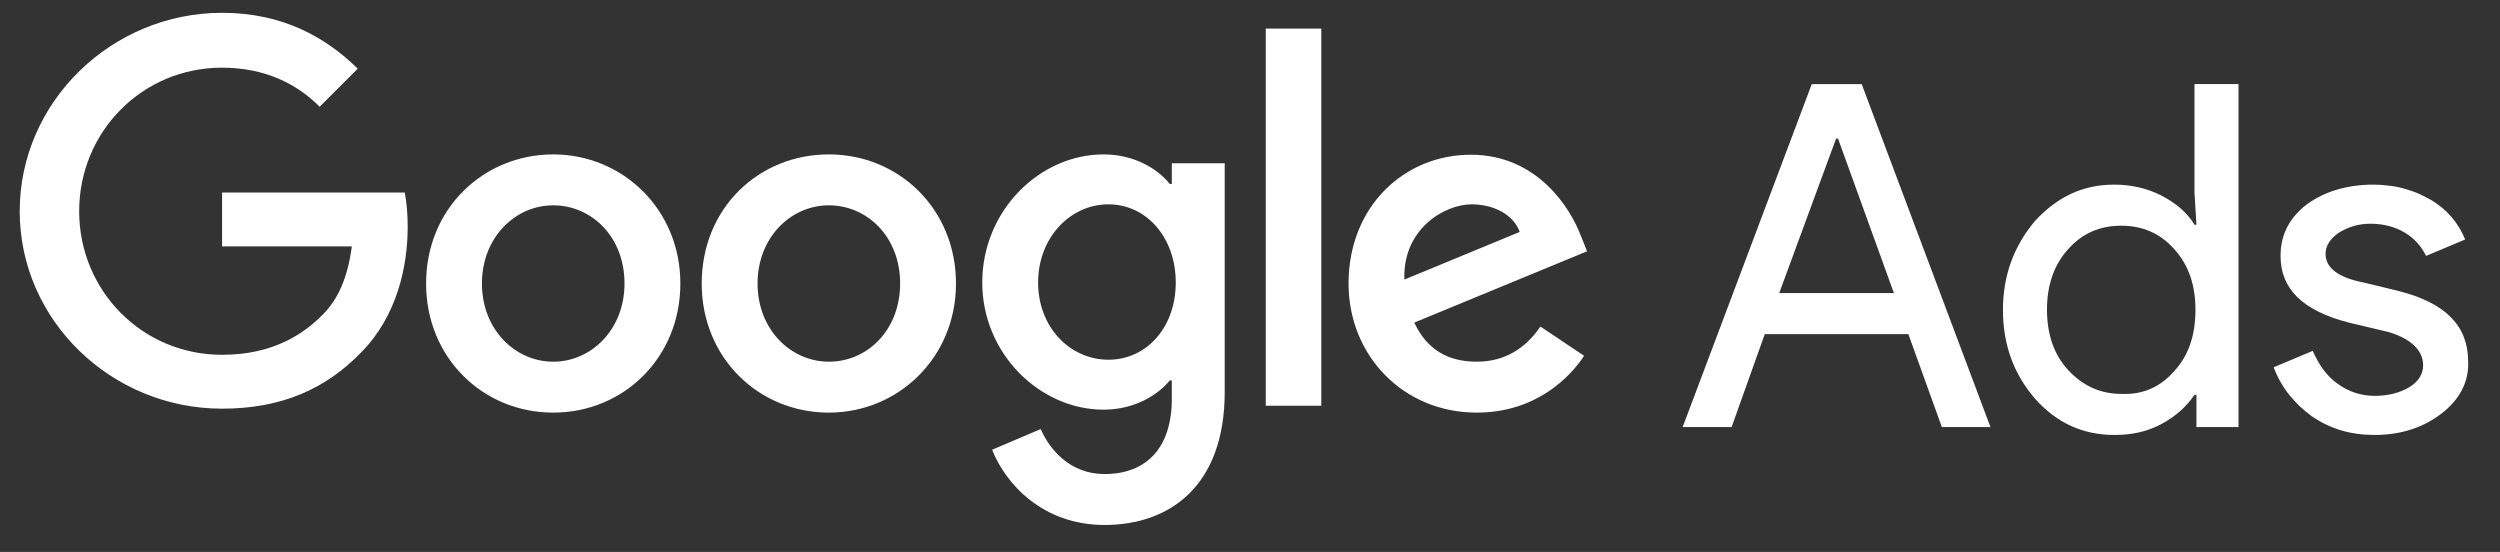
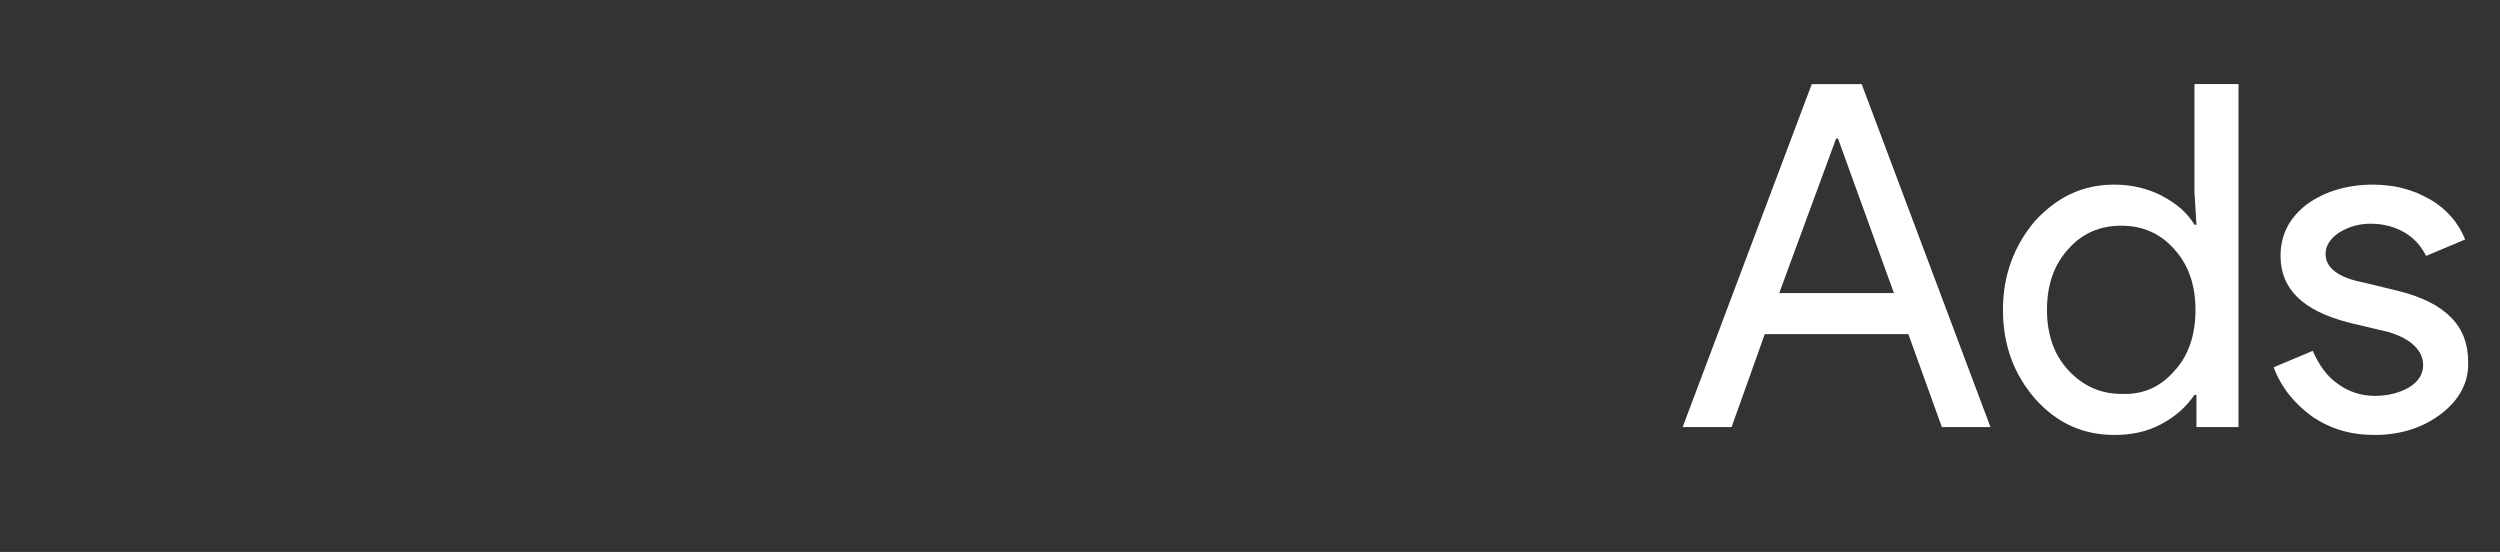
<svg xmlns="http://www.w3.org/2000/svg" version="1.2" viewBox="0 0 761 168" width="761" height="168">
  <rect x="0" y="0" width="761" height="168" fill="#333333" stroke="none" />
  <defs>
    <clipPath clipPathUnits="userSpaceOnUse" id="cp1">
-       <path d="m200.32-81.52v327.12h-262.39v-327.12z" />
-     </clipPath>
+       </clipPath>
  </defs>
  <style>.a{fill:#fff}</style>
  <g clip-path="url(#cp1)" />
-   <path class="a" d="m67.6 3.9c-33.6 0-61.6 27.1-61.6 60.4 0 33.3 28 60.1 61.6 60.1 18.1 0 31.5-6 42.2-17 11-11 14.3-26.2 14.3-38.3 0-3.9-0.3-7.5-0.9-10.5h-55.6v16.4h39.5c-1.2 9.2-4.1 16.1-8.9 20.8-5.6 5.7-14.9 12.2-30.6 12.2-24.4 0-43.5-19.6-43.5-43.7 0-24.1 19.1-43.7 43.5-43.7 13.1 0 22.9 5 29.7 11.9l11.6-11.6c-9.8-9.6-22.9-17-41.3-17zm100.8 43.1c-21.1 0-38.7 16.4-38.7 39.3 0 22.6 17.3 39.3 38.7 39.3 21.4 0 38.7-16.7 38.7-39.3 0-22.6-17.6-39.3-38.7-39.3zm0 63.1c-11.6 0-21.7-9.8-21.7-23.8 0-14 10.1-23.8 21.7-23.8 11.6 0 21.7 9.5 21.7 23.8 0 14-10.1 23.8-21.7 23.8zm83.9-63.1c-21.4 0-38.7 16.4-38.7 39.3 0 22.6 17.3 39.3 38.7 39.3 21.1 0 38.7-16.7 38.7-39.3 0-22.6-17.3-39.3-38.7-39.3zm0 63.1c-11.6 0-21.7-9.8-21.7-23.8 0-14 10.1-23.8 21.7-23.8 11.6 0 21.7 9.5 21.7 23.8 0 14-9.8 23.8-21.7 23.8zm83.6-63.1c-19.3 0-36.9 17-36.9 39 0 21.7 17.6 38.7 36.9 38.7 9.2 0 16.3-4.2 20.2-8.9h0.6v5.6c0 14.9-7.7 22.9-20.5 22.9-10.4 0-16.7-7.4-19.4-13.7l-14.8 6.3c4.1 10.4 15.4 22.9 34.2 22.9 19.9 0 36.6-11.9 36.6-40.5v-69.6h-16.1v6.3h-0.6c-3.9-4.8-11-9-20.2-9zm1.5 62.5c-11.6 0-21.4-9.8-21.4-23.5 0-13.7 9.8-23.8 21.4-23.8 11.6 0 20.5 10.1 20.5 23.8 0 13.7-8.9 23.5-20.5 23.5zm47.9-100.8h16.9v114.8h-16.9zm62.4 38.4c-20.2 0-37.2 15.7-37.2 39.2 0 22 16.7 39.3 39 39.3 18.2 0 28.6-11 32.7-17.3l-13.3-8.9c-4.5 6.6-10.8 10.7-19.4 10.7-8.9 0-15.2-3.8-19-11.9l52.6-21.7-1.8-4.5c-3.2-8.6-13.3-24.9-33.6-24.9zm-20.2 38c-0.6-15.1 11.9-22.9 20.5-22.9 6.9 0 12.8 3.3 14.6 8.4z" />
  <path class="a" d="m512.2 130l39.3-104.4h15.2l39.2 104.4h-14.8l-10.2-28.3h-43.7l-10.1 28.3zm29.4-40.8h34.9l-17-47h-0.6zm77.9 32.2c-6.5-7.5-9.8-16.4-9.8-27.1 0-10.4 3.3-19.4 9.8-27.1 6.9-7.4 14.6-11 24.1-11 5.4 0 10.1 1.2 14.3 3.3 4.5 2.4 7.7 5 10.1 8.9h0.6l-0.6-9.8v-33h13.4v104.4h-12.8v-9.8h-0.6c-2.4 3.5-5.6 6.5-10.1 8.9-4.5 2.4-9.2 3.3-14.3 3.3-9.5 0-17.5-3.6-24.1-11zm42.3-8.4c4.4-4.7 6.5-11 6.5-18.7 0-7.5-2.1-13.7-6.5-18.5q-6.3-7.1-16.1-7.1-9.8 0-16.1 7.1c-4.4 4.8-6.5 11-6.5 18.5 0 7.4 2.1 13.7 6.5 18.4q6.7 7.2 16.1 7.2c6.6 0.3 11.9-2.1 16.1-6.9zm81.5 12.8c-5.4 4.2-12.2 6.6-20.5 6.6-7.2 0-13.4-1.8-19.1-5.7-5.3-3.9-9.2-8.6-11.6-14.9l11.9-5c1.8 4.1 4.2 7.7 7.7 10.1 3.3 2.4 7.2 3.6 11.1 3.6q6.2 0 10.7-2.7c2.9-1.8 4.1-4.2 4.1-6.6 0-4.4-3.5-8-10.4-10.1l-12.2-2.9c-14-3.6-20.8-10.2-20.8-20.3 0-6.5 2.7-11.6 8-15.7 5.4-3.9 12.2-6 20.3-6q2.2 0 4.5 0.3 2.2 0.2 4.4 0.8 2.2 0.6 4.3 1.4 2 0.9 4 2c5.1 2.9 8.6 7.1 10.7 12.2l-11.9 5c-1.5-3-3.5-5.3-6.5-7.1-3-1.8-6.6-2.7-10.4-2.7-3.6 0-6.6 0.9-9.6 2.7-2.6 1.8-4.1 3.9-4.1 6.5 0 4.2 3.8 7.2 11.6 8.7l10.7 2.6c14.3 3.6 21.1 10.7 21.1 21.4 0.3 6.3-2.7 11.7-8 15.8z" />
</svg>